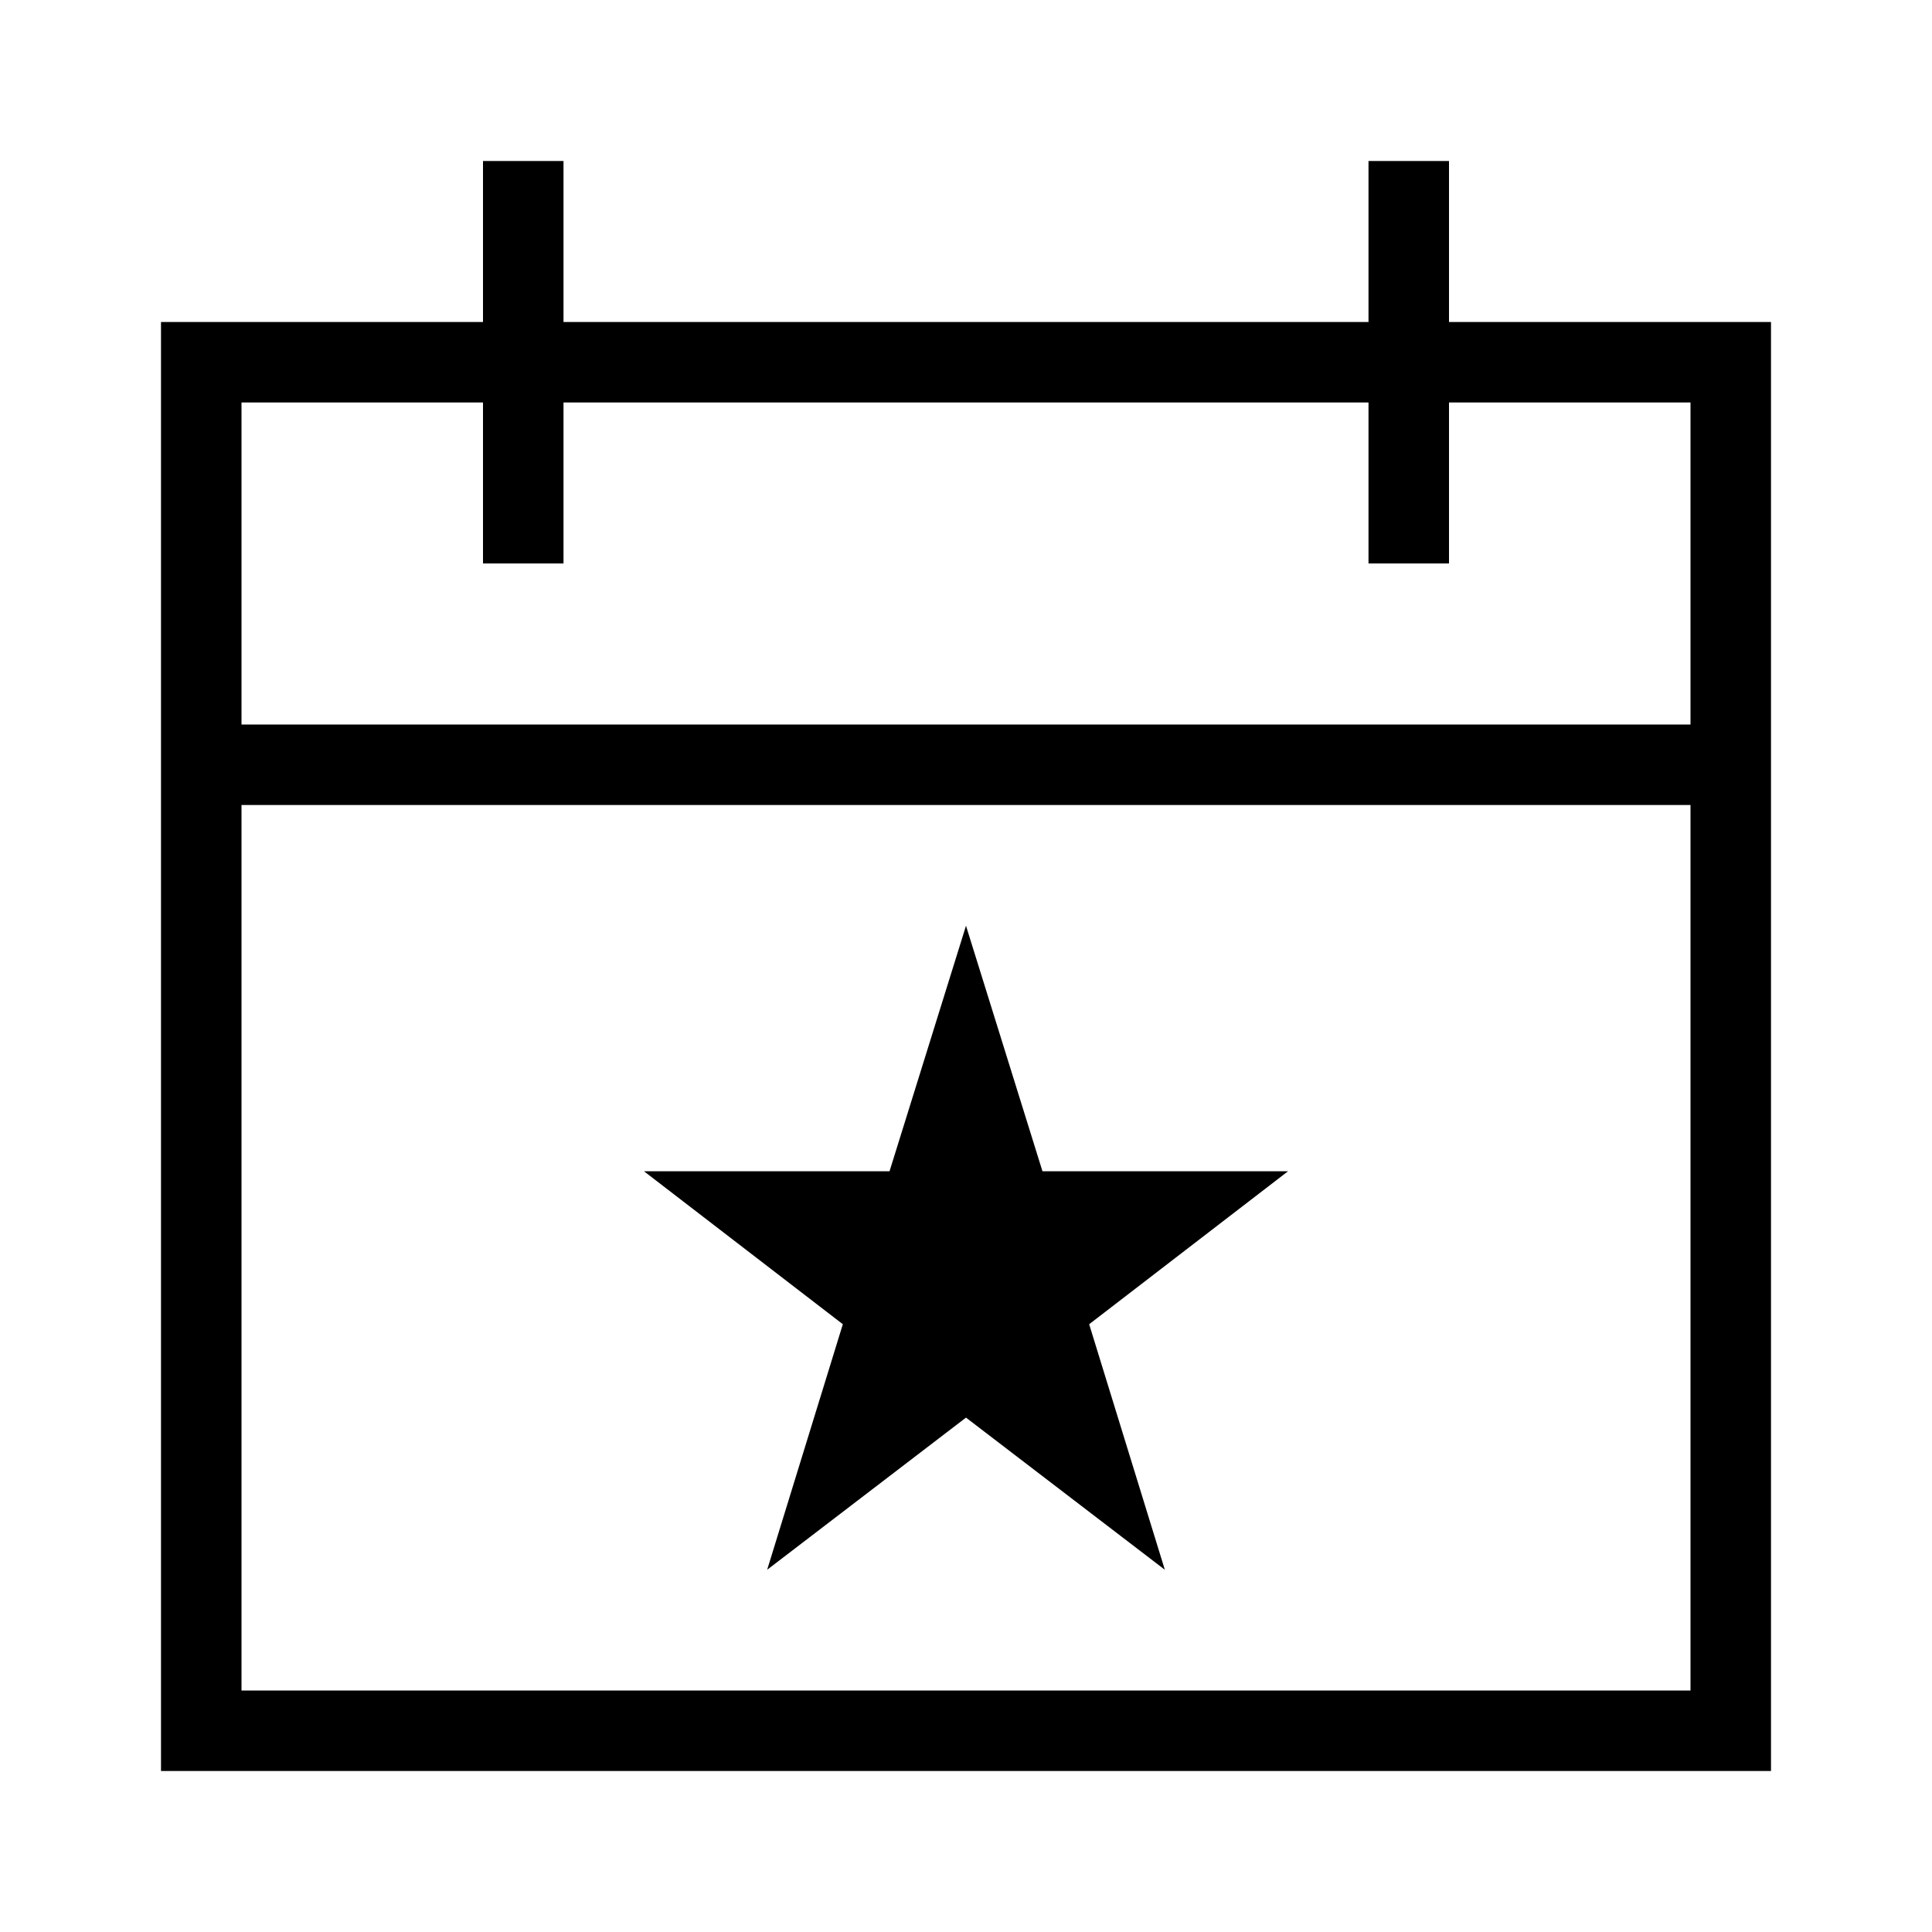
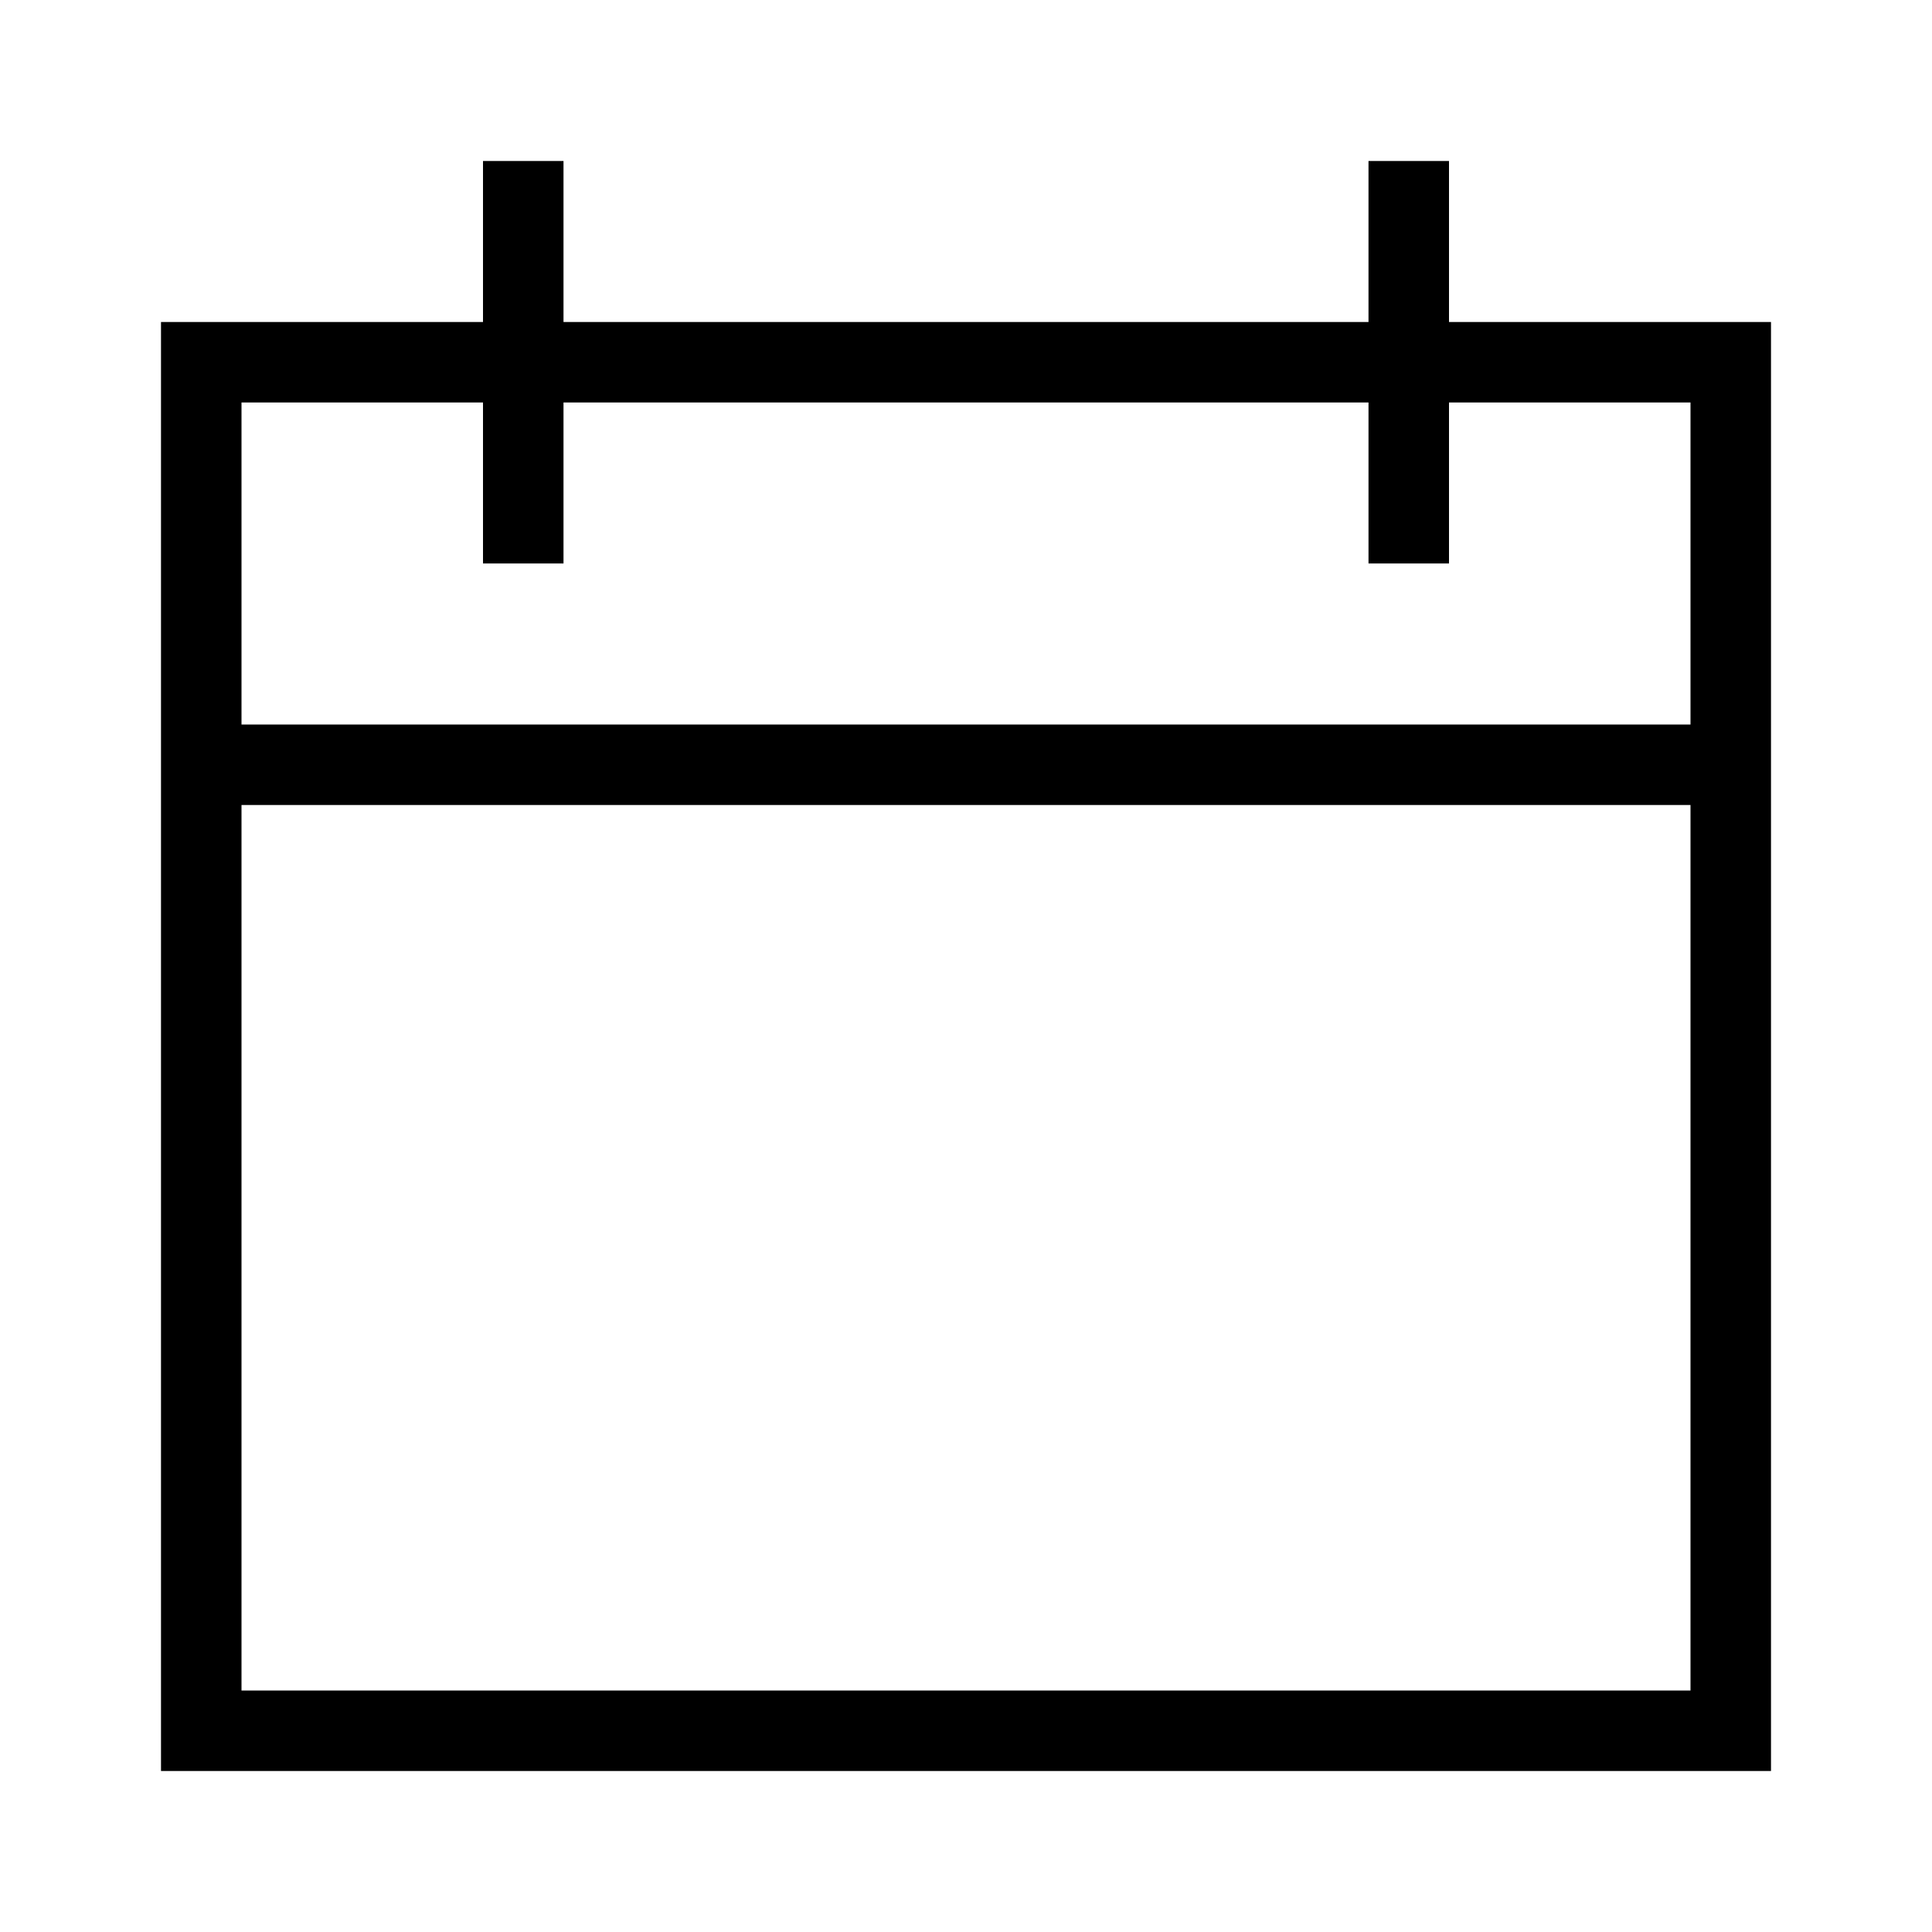
<svg xmlns="http://www.w3.org/2000/svg" version="1.1" id="Layer_1" x="0px" y="0px" viewBox="0 0 240 240" style="enable-background:new 0 0 240 240;" xml:space="preserve">
  <g>
    <path d="M180,40V20h-10v20H70V20H60v20H20v180h200V40H180z M60,50v20h10V50h100v20h10V50h30v40H30V50H60z M30,210V100h180v110H30z" />
-     <polygon points="129.5,145.5 120,115 110.5,145.5 80,145.5 104.7,164.5 95.3,195 120,176.1 144.7,195 135.3,164.5 160,145.5  " />
  </g>
</svg>